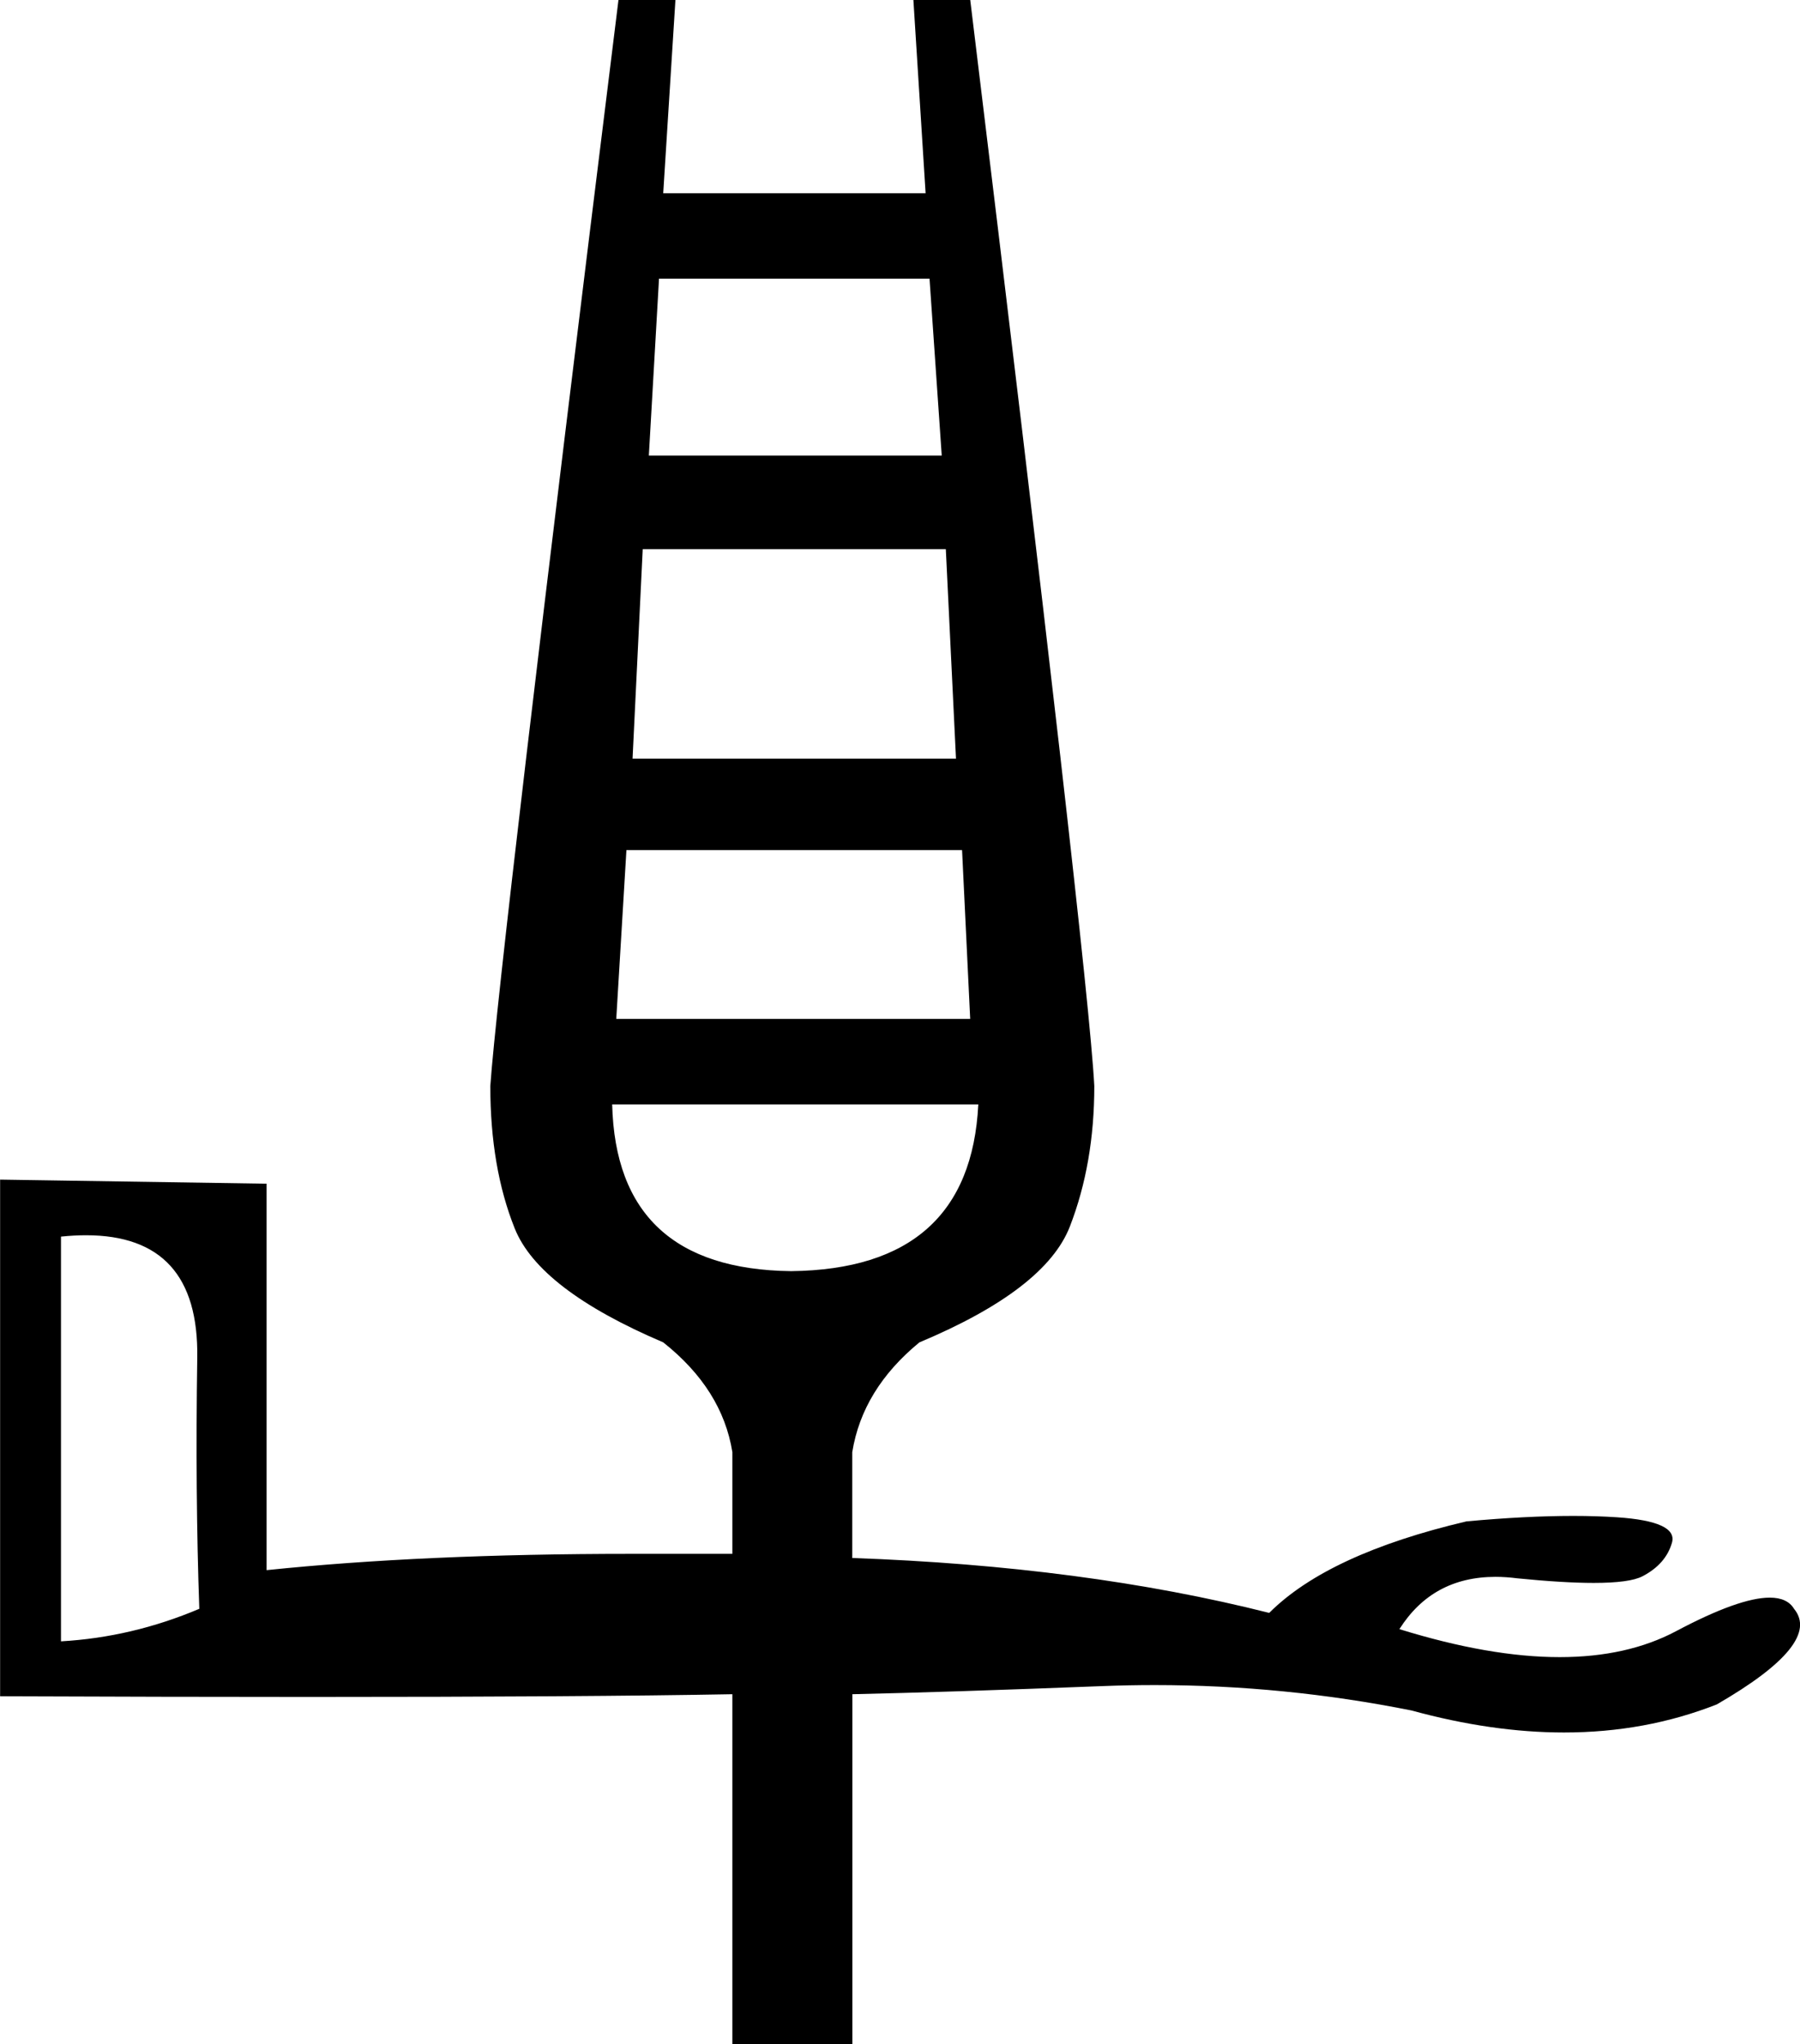
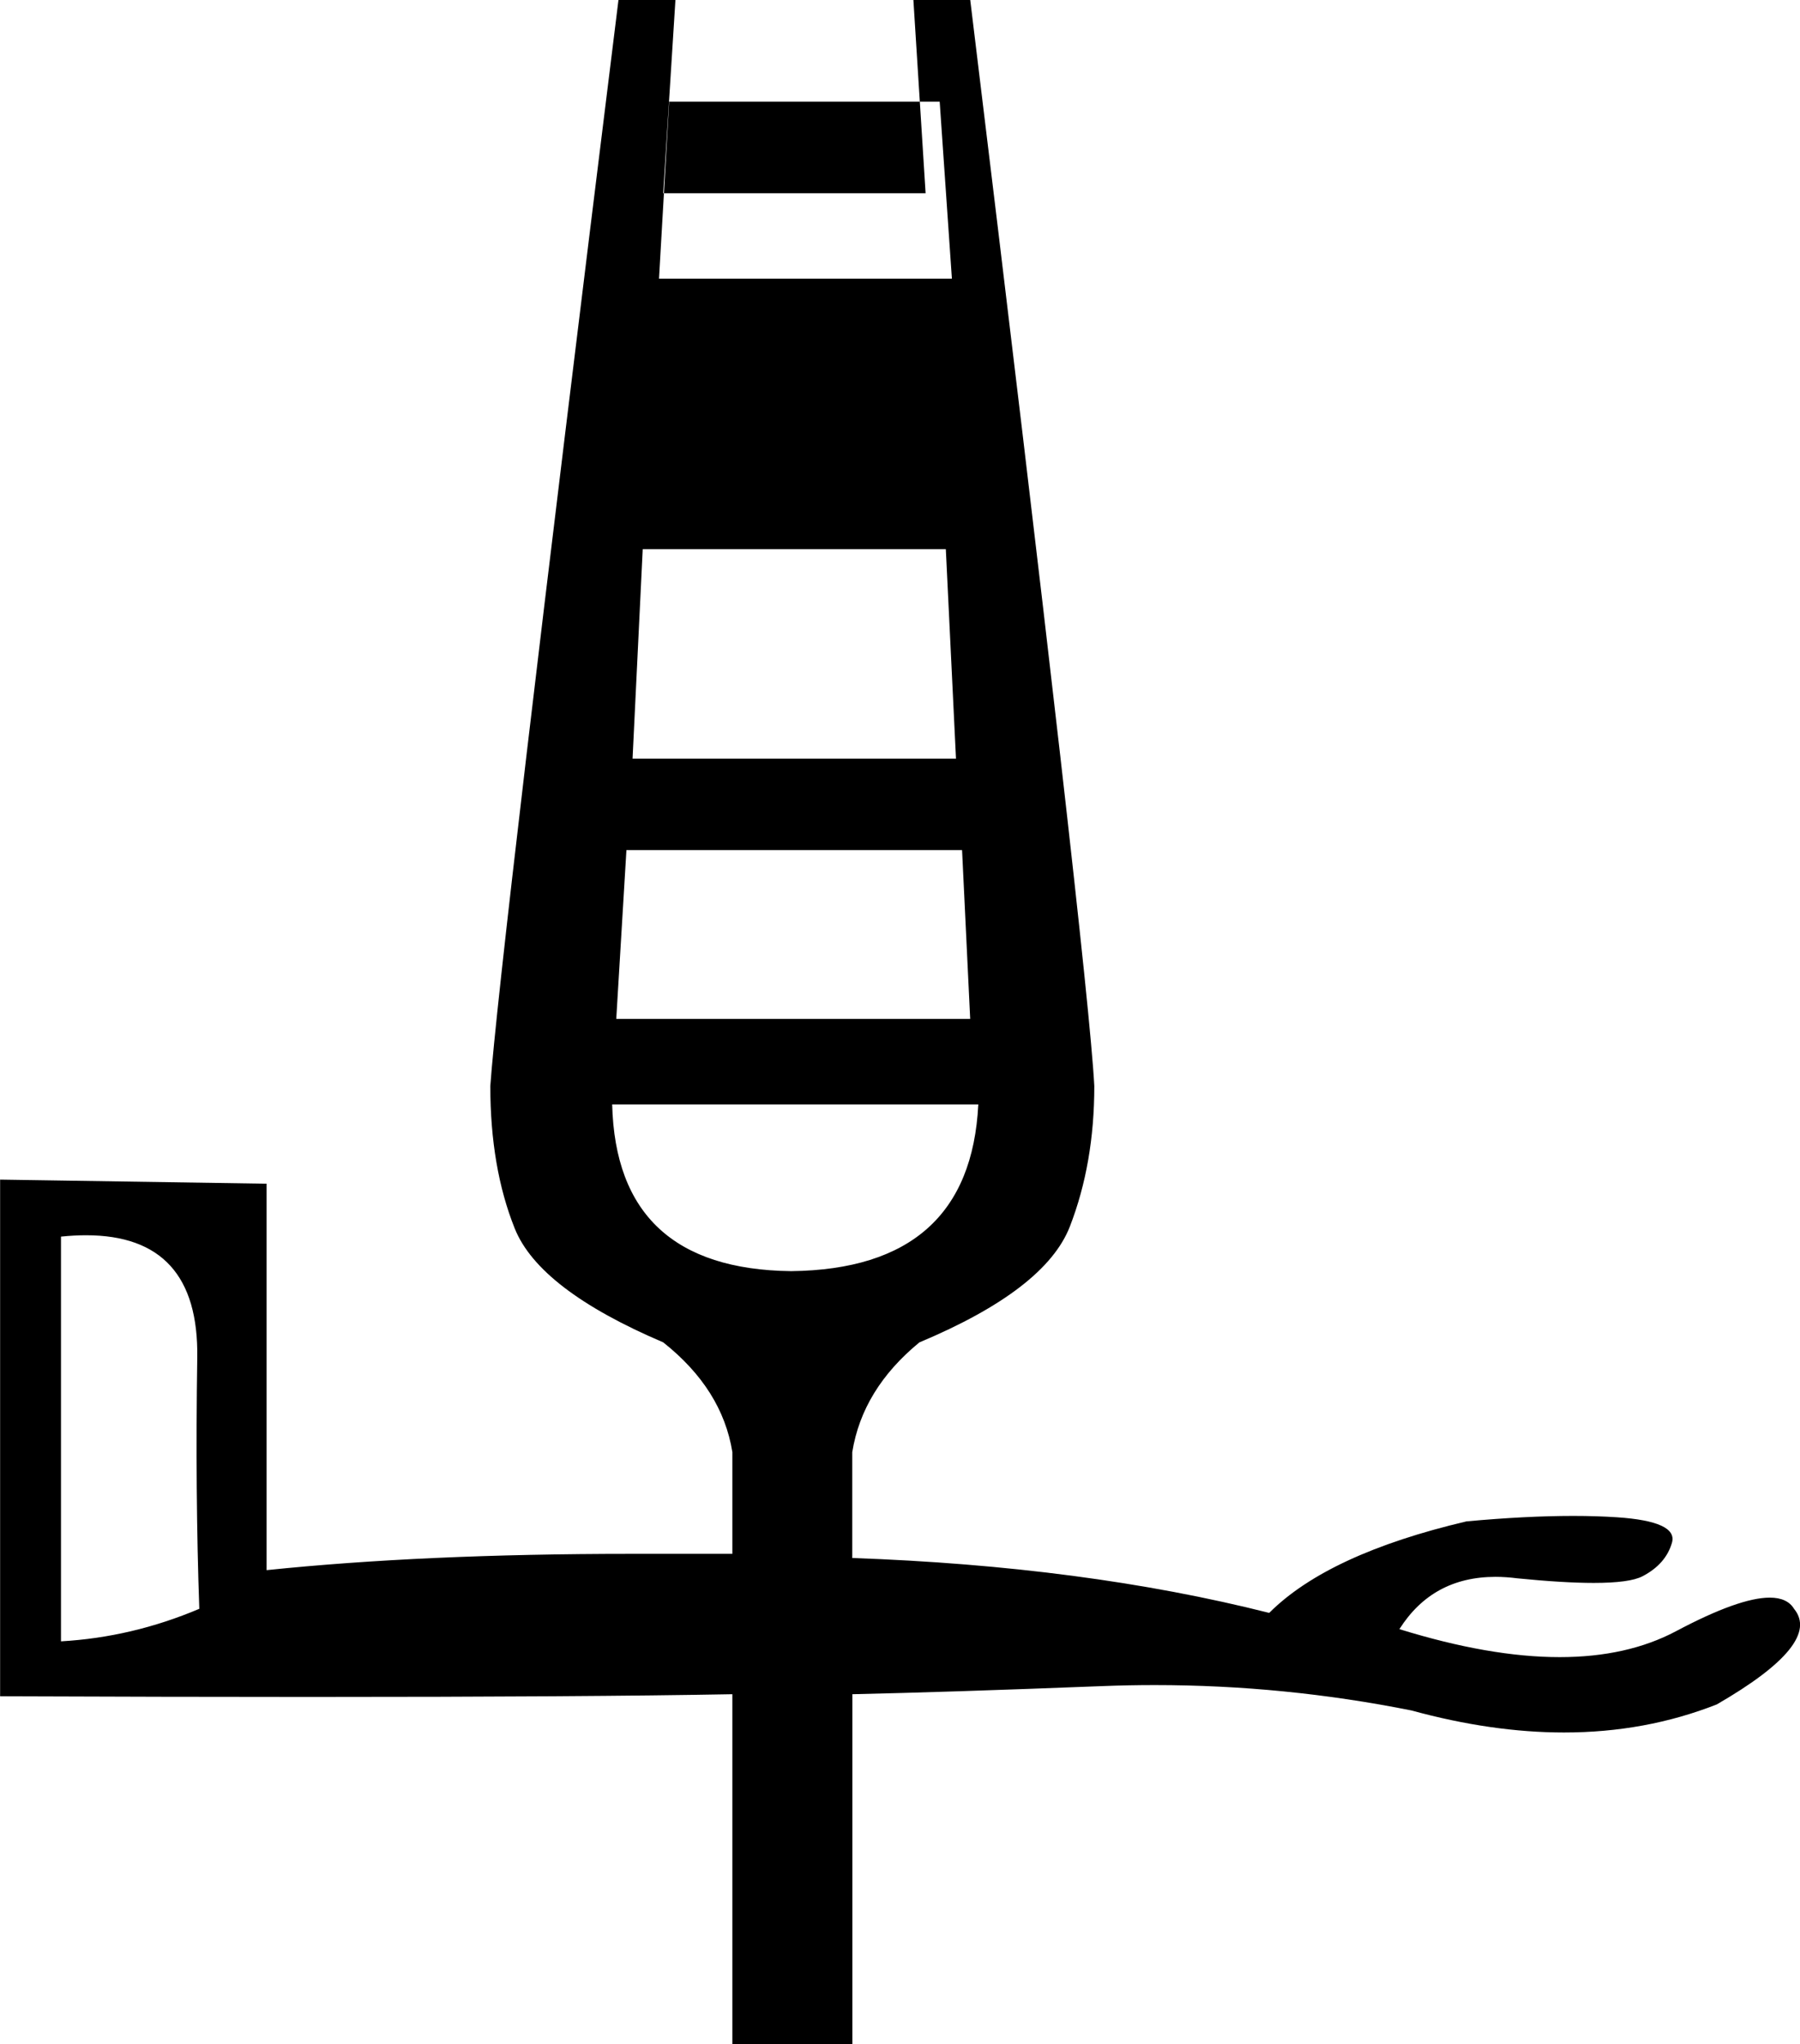
<svg xmlns="http://www.w3.org/2000/svg" id="a" data-name="Ebene 1" width="11.183mm" height="12.7mm" viewBox="0 0 31.7 36">
-   <path d="M11.606,4.907l-.179,3.116h5.158l-.215-3.116h-4.764Zm-.287,4.764l-.179,3.69h5.696l-.179-3.69h-5.337Zm-.287,5.301l-.179,2.973h6.233l-.143-2.973h-5.91Zm-.251,4.478c.048,1.934,1.099,2.913,3.152,2.937,2.101-.024,3.2-1.003,3.296-2.937h-6.448ZM1.516,21.755c-.14,0-.287,.008-.442,.024v7.128c.836-.048,1.648-.239,2.436-.573-.048-1.361-.06-2.836-.036-4.424,.022-1.437-.631-2.155-1.958-2.155ZM17.087,0c1.385,11.367,2.113,17.743,2.185,19.128,0,.907-.143,1.731-.43,2.472-.287,.74-1.17,1.421-2.651,2.042-.669,.549-1.063,1.194-1.182,1.934v1.863c2.722,.096,5.17,.418,7.343,.967,.693-.693,1.851-1.23,3.475-1.612,.701-.064,1.327-.096,1.879-.096,.276,0,.533,.008,.772,.024,.716,.048,1.039,.197,.967,.448-.072,.251-.245,.448-.519,.591-.15,.078-.436,.117-.86,.117-.353,0-.801-.027-1.343-.081-.133-.017-.261-.026-.385-.026-.74,0-1.304,.307-1.693,.921,1.058,.328,1.999,.493,2.822,.493,.792,0,1.476-.152,2.05-.457,.742-.394,1.292-.591,1.65-.591,.206,0,.349,.066,.428,.197,.334,.406-.119,.967-1.361,1.684-.836,.329-1.733,.494-2.69,.494-.847,0-1.741-.129-2.683-.387-1.493-.299-3.002-.448-4.527-.448-.305,0-.611,.006-.917,.018-1.839,.072-3.307,.119-4.406,.143v6.161h-2.113v-6.161c-1.719,.032-4.203,.048-7.451,.048-1.624,0-3.439-.004-5.445-.012v-9.099l4.693,.072v6.806c1.839-.191,3.976-.287,6.412-.287h1.791v-1.791c-.119-.74-.525-1.385-1.218-1.934-1.457-.621-2.328-1.29-2.615-2.006-.287-.716-.43-1.552-.43-2.507,.096-1.385,.848-7.761,2.257-19.128h1.003l-.215,3.403h4.621l-.215-3.403h1.003Z" />
+   <path d="M11.606,4.907h5.158l-.215-3.116h-4.764Zm-.287,4.764l-.179,3.69h5.696l-.179-3.69h-5.337Zm-.287,5.301l-.179,2.973h6.233l-.143-2.973h-5.91Zm-.251,4.478c.048,1.934,1.099,2.913,3.152,2.937,2.101-.024,3.2-1.003,3.296-2.937h-6.448ZM1.516,21.755c-.14,0-.287,.008-.442,.024v7.128c.836-.048,1.648-.239,2.436-.573-.048-1.361-.06-2.836-.036-4.424,.022-1.437-.631-2.155-1.958-2.155ZM17.087,0c1.385,11.367,2.113,17.743,2.185,19.128,0,.907-.143,1.731-.43,2.472-.287,.74-1.17,1.421-2.651,2.042-.669,.549-1.063,1.194-1.182,1.934v1.863c2.722,.096,5.17,.418,7.343,.967,.693-.693,1.851-1.23,3.475-1.612,.701-.064,1.327-.096,1.879-.096,.276,0,.533,.008,.772,.024,.716,.048,1.039,.197,.967,.448-.072,.251-.245,.448-.519,.591-.15,.078-.436,.117-.86,.117-.353,0-.801-.027-1.343-.081-.133-.017-.261-.026-.385-.026-.74,0-1.304,.307-1.693,.921,1.058,.328,1.999,.493,2.822,.493,.792,0,1.476-.152,2.05-.457,.742-.394,1.292-.591,1.65-.591,.206,0,.349,.066,.428,.197,.334,.406-.119,.967-1.361,1.684-.836,.329-1.733,.494-2.69,.494-.847,0-1.741-.129-2.683-.387-1.493-.299-3.002-.448-4.527-.448-.305,0-.611,.006-.917,.018-1.839,.072-3.307,.119-4.406,.143v6.161h-2.113v-6.161c-1.719,.032-4.203,.048-7.451,.048-1.624,0-3.439-.004-5.445-.012v-9.099l4.693,.072v6.806c1.839-.191,3.976-.287,6.412-.287h1.791v-1.791c-.119-.74-.525-1.385-1.218-1.934-1.457-.621-2.328-1.29-2.615-2.006-.287-.716-.43-1.552-.43-2.507,.096-1.385,.848-7.761,2.257-19.128h1.003l-.215,3.403h4.621l-.215-3.403h1.003Z" />
</svg>